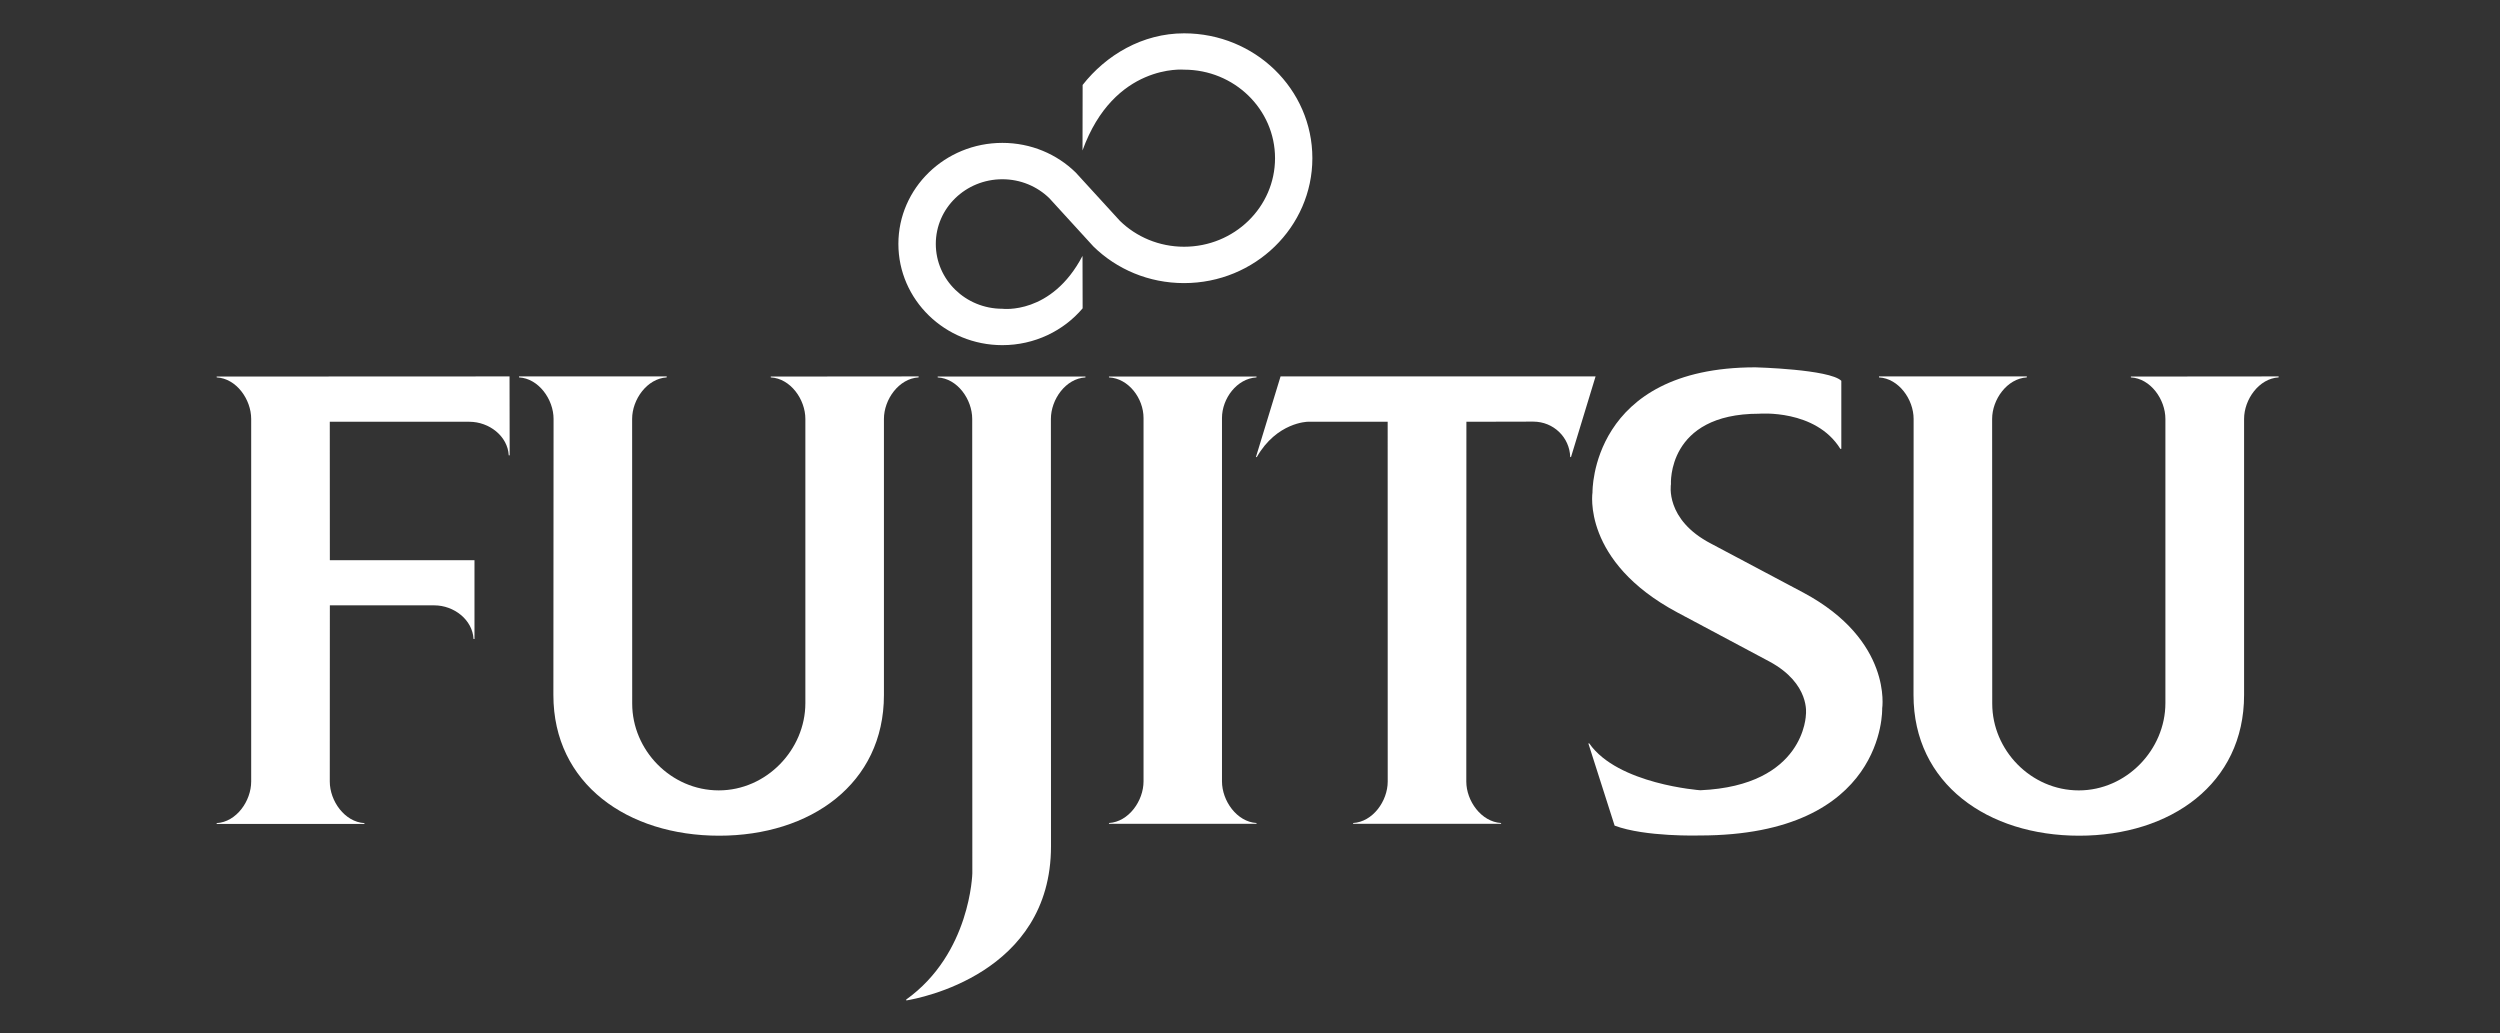
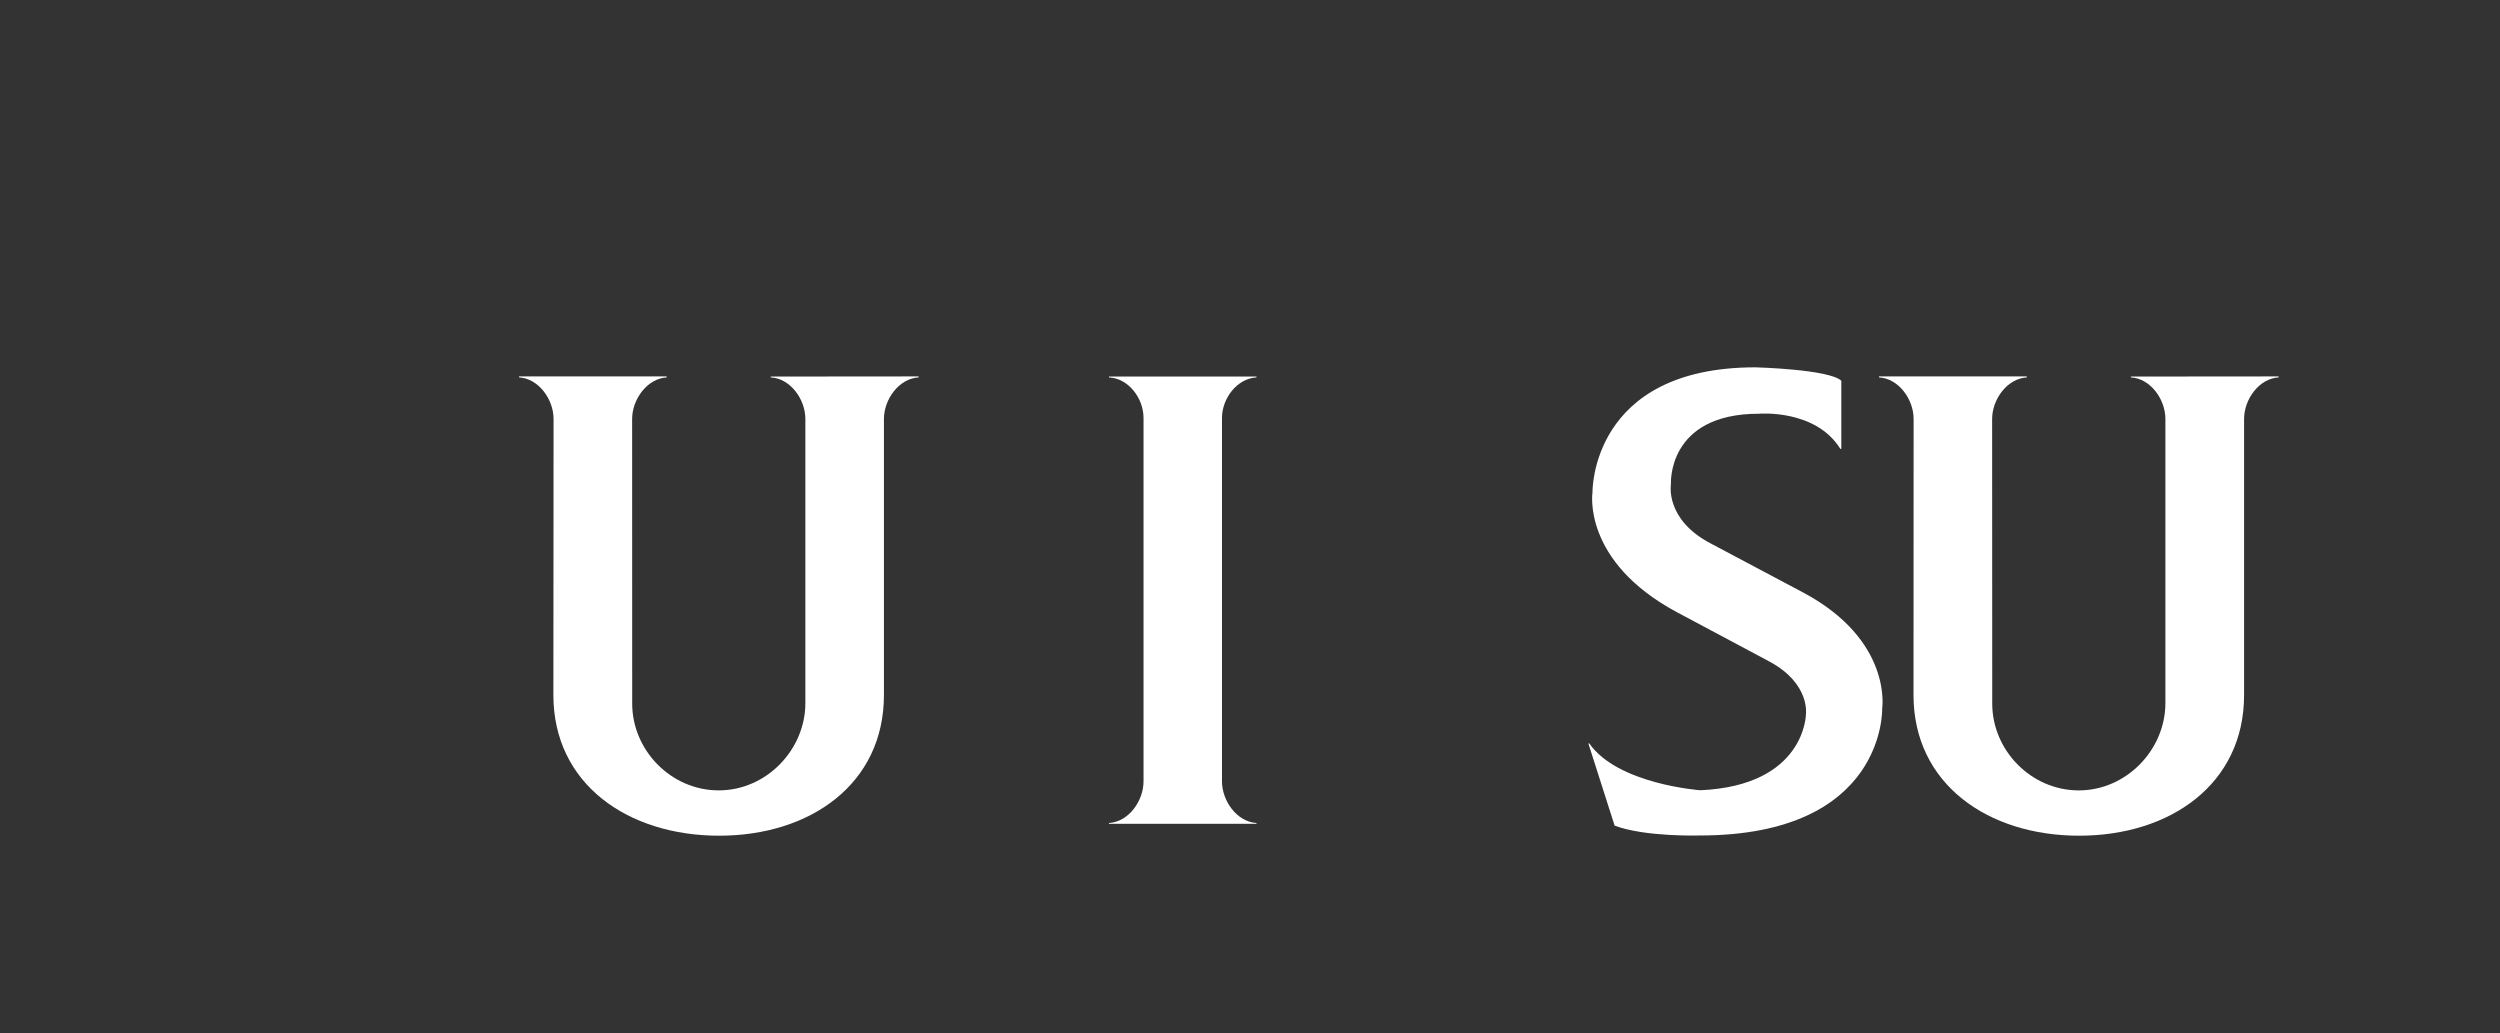
<svg xmlns="http://www.w3.org/2000/svg" width="150" height="62" viewBox="0 0 150 62" fill="none">
  <rect x="0" y="0" width="150" height="62" fill="#333333" stroke="none" />
-   <path d="M19.791 36.321H26.055C27.243 36.321 28.352 37.19 28.412 38.341H28.469V33.61H19.791L19.787 25.306H28.16C29.353 25.306 30.463 26.171 30.525 27.319H30.58L30.572 22.585L13 22.593V22.644C14.183 22.709 15.071 23.964 15.071 25.136V46.892C15.071 48.06 14.183 49.32 13 49.387V49.438H21.866V49.387C20.681 49.32 19.787 48.06 19.787 46.892L19.791 36.321Z" fill="white" />
  <path d="M37.932 42.218C37.932 45.01 40.257 47.423 43.125 47.423C45.99 47.423 48.322 44.978 48.322 42.185V25.136C48.322 23.964 47.432 22.709 46.245 22.644V22.593L55.117 22.585V22.644C53.933 22.709 53.036 23.964 53.036 25.136V41.703C53.036 47.035 48.623 50.142 43.148 50.142C37.664 50.142 33.203 47.035 33.203 41.703L33.214 25.136C33.214 23.964 32.319 22.709 31.142 22.644V22.585H40.001V22.644C38.82 22.715 37.928 23.971 37.928 25.136L37.932 42.218Z" fill="white" />
  <path d="M110.422 26.933C108.935 24.534 105.543 24.823 105.543 24.823C99.995 24.823 100.257 29.051 100.257 29.051C100.257 29.051 99.875 31.171 102.663 32.618L108.21 35.562C113.566 38.431 112.931 42.51 112.931 42.51C112.931 42.51 113.173 50.129 101.973 50.129C101.973 50.129 98.719 50.228 96.877 49.538L95.301 44.604H95.356C97.062 47.061 102.019 47.415 102.019 47.415C108.312 47.139 108.355 42.868 108.355 42.868C108.355 42.868 108.638 41.029 106.175 39.697L100.654 36.754C94.89 33.678 95.55 29.535 95.55 29.535C95.55 29.535 95.414 22.04 105.322 22.04C105.322 22.04 109.77 22.154 110.479 22.848V26.933H110.422Z" fill="white" />
-   <path d="M67.193 13.249C68.176 14.212 69.547 14.804 71.044 14.804C74.06 14.804 76.502 12.427 76.502 9.49C76.502 6.561 74.06 4.18 71.044 4.18C71.044 4.18 66.843 3.791 64.951 9.027L64.958 5.097C66.365 3.304 68.543 2 71.044 2C75.299 2 78.742 5.35 78.742 9.49C78.742 13.623 75.299 16.986 71.044 16.986C68.918 16.986 66.996 16.151 65.606 14.789L62.959 11.891C62.233 11.185 61.235 10.755 60.141 10.755C57.936 10.755 56.148 12.491 56.148 14.634C56.148 16.787 57.936 18.526 60.141 18.526C60.141 18.526 63.089 18.912 64.951 15.353L64.958 18.5C63.817 19.848 62.075 20.709 60.141 20.709C56.699 20.709 53.903 17.989 53.903 14.634C53.903 11.287 56.699 8.573 60.141 8.573C61.855 8.573 63.412 9.244 64.543 10.351L67.193 13.249Z" fill="white" />
  <path d="M68.612 25.08C68.612 23.906 67.72 22.704 66.538 22.644V22.593H75.39V22.644C74.215 22.709 73.319 23.912 73.319 25.08V46.881C73.319 48.052 74.215 49.311 75.39 49.381V49.43H66.538V49.381C67.72 49.311 68.612 48.052 68.612 46.881V25.08Z" fill="white" />
-   <path d="M63.054 25.137C63.054 23.964 63.944 22.709 65.127 22.645V22.593H56.261V22.645C57.447 22.709 58.333 23.964 58.333 25.137L58.34 52.392C58.34 52.392 58.241 57.205 54.37 59.974L54.38 60.027C55.143 59.902 63.06 58.438 63.06 50.778L63.054 25.137Z" fill="white" />
-   <path d="M75.356 27.422H75.409C76.609 25.33 78.46 25.306 78.46 25.306H83.26L83.263 46.892C83.263 48.06 82.37 49.311 81.188 49.381V49.43H90.065V49.381C88.874 49.311 87.978 48.052 87.978 46.892L87.984 25.306L91.995 25.297C93.213 25.297 94.178 26.242 94.213 27.422H94.261L95.735 22.584H76.834L75.356 27.422Z" fill="white" />
  <path d="M119.534 42.218C119.534 45.01 121.858 47.424 124.728 47.424C127.59 47.424 129.924 44.978 129.924 42.186V25.136C129.924 23.964 129.033 22.709 127.852 22.644V22.593L136.717 22.585V22.644C135.541 22.709 134.645 23.964 134.645 25.136V41.703C134.645 47.035 130.23 50.142 124.747 50.142C119.273 50.142 114.811 47.035 114.811 41.703L114.817 25.136C114.817 23.964 113.924 22.709 112.74 22.644V22.585H121.608V22.644C120.421 22.715 119.528 23.971 119.528 25.136L119.534 42.218Z" fill="white" />
</svg>